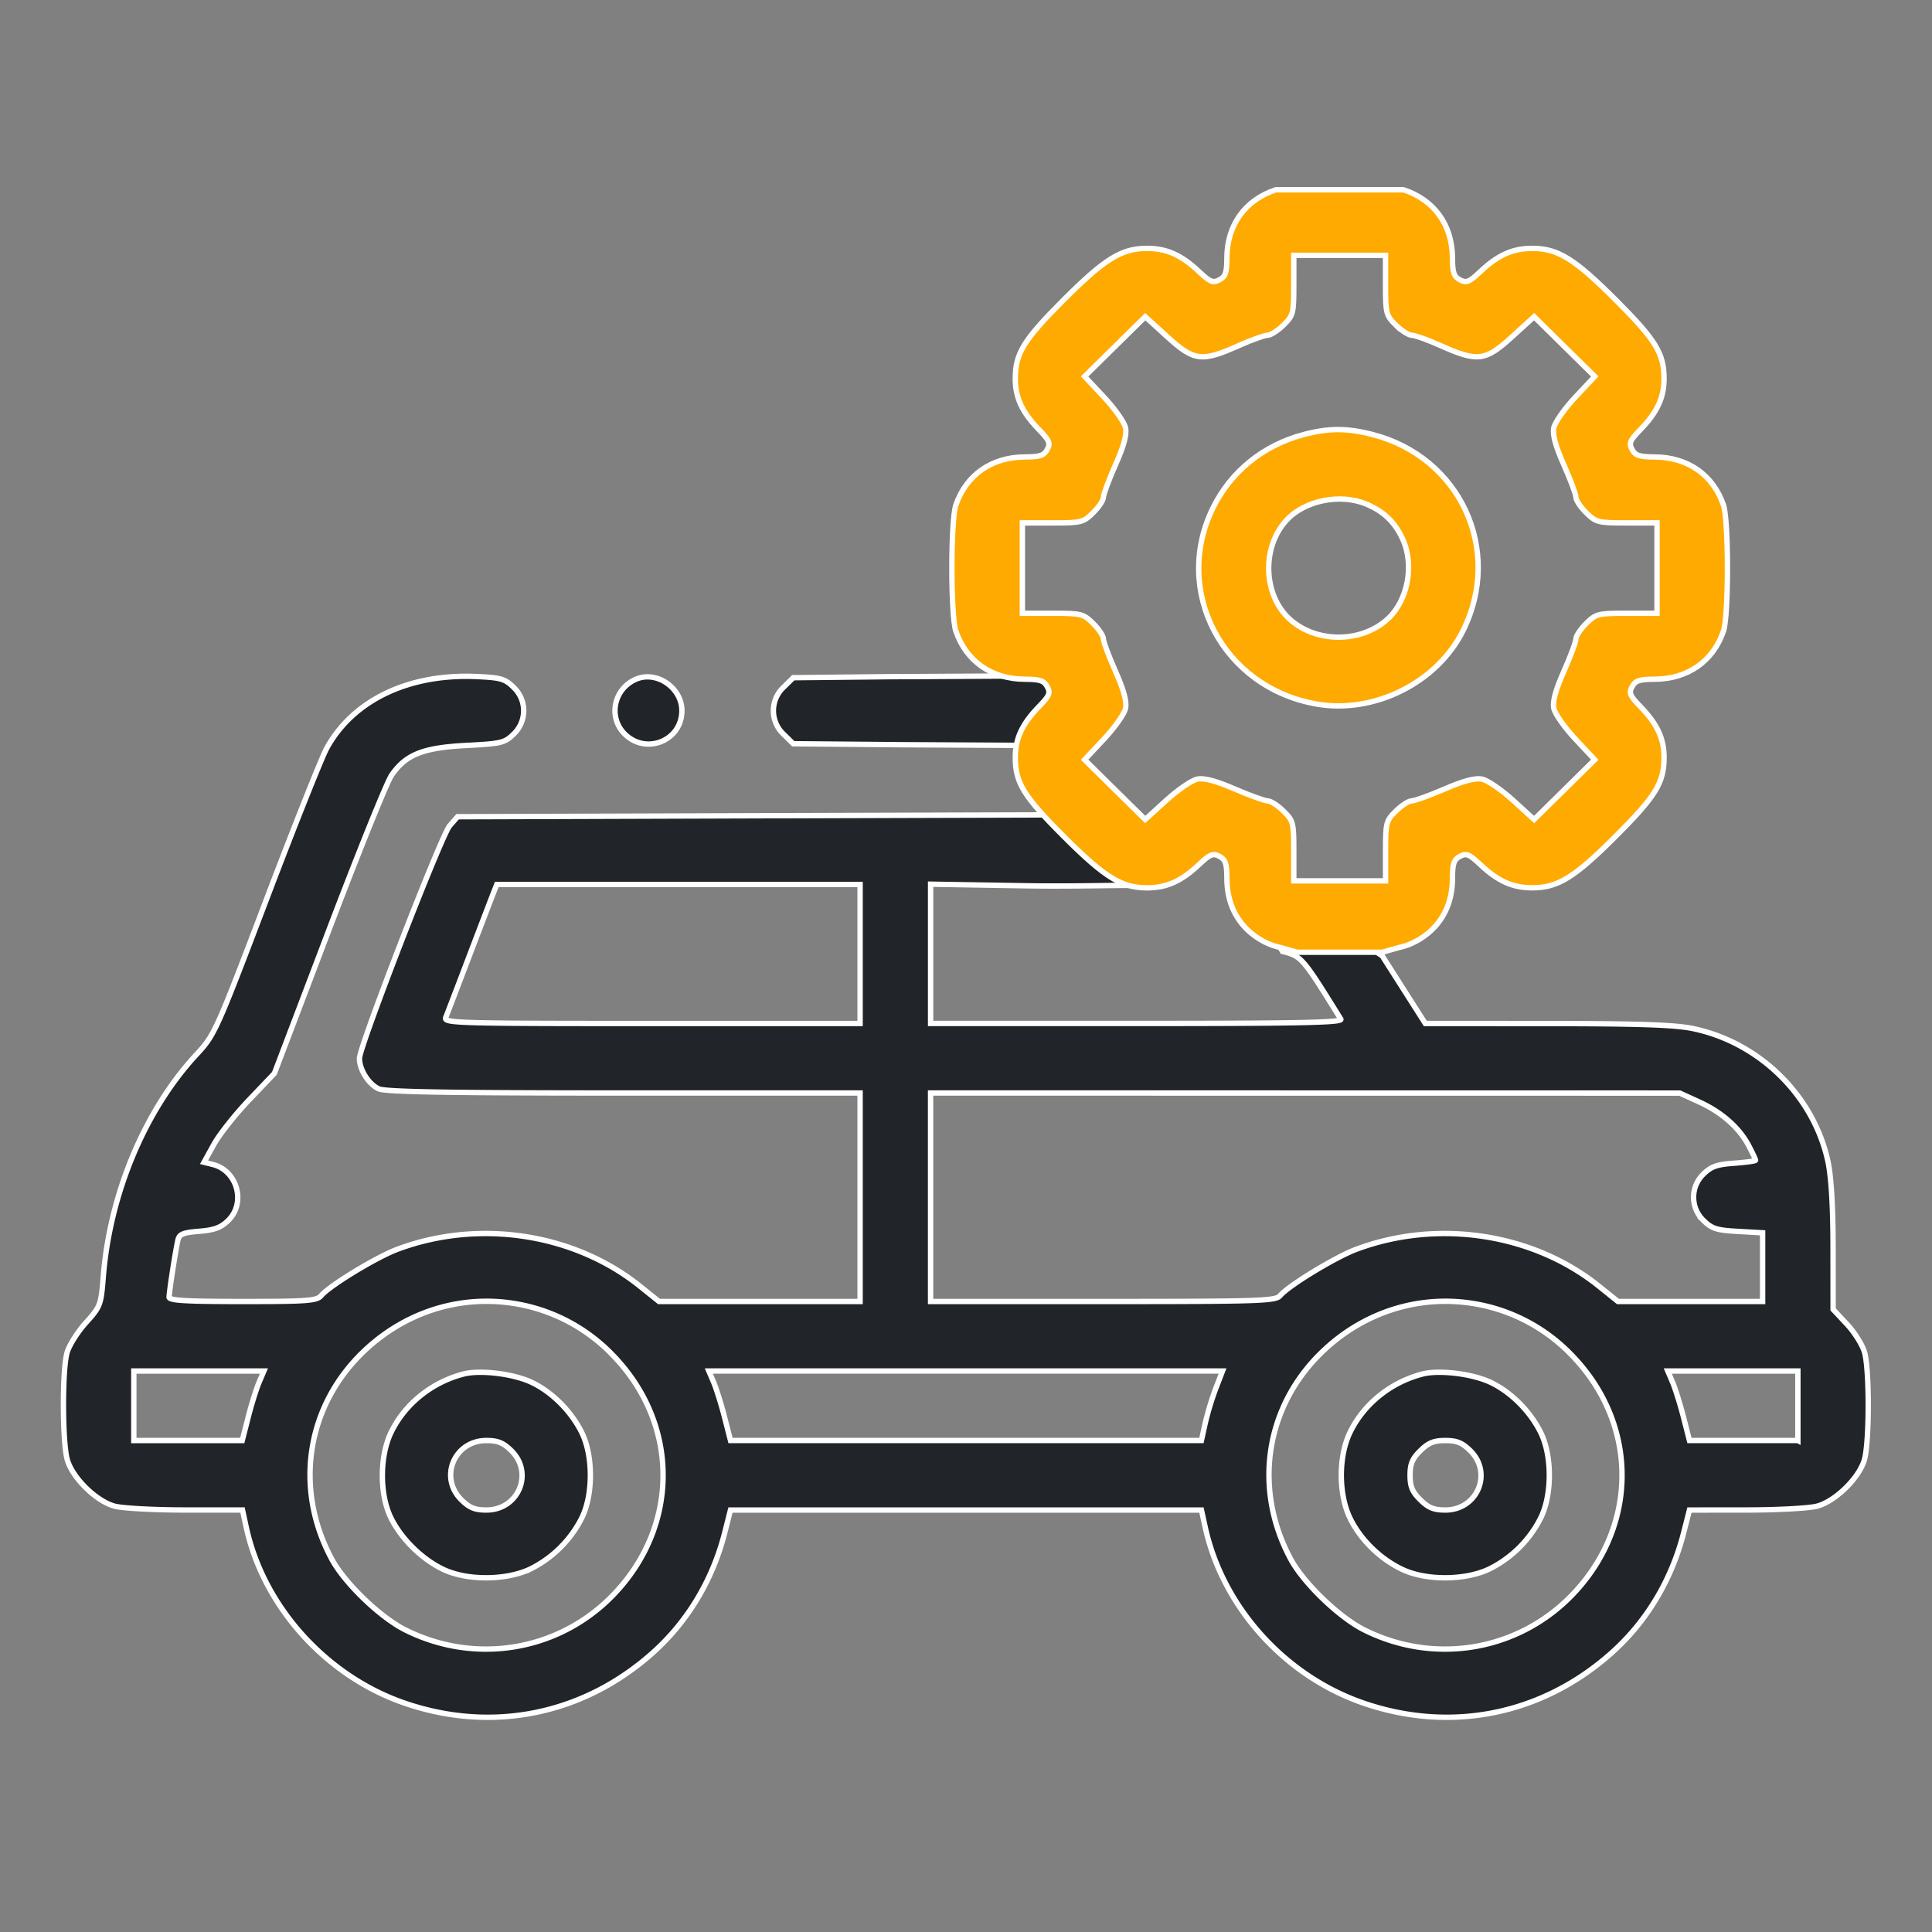
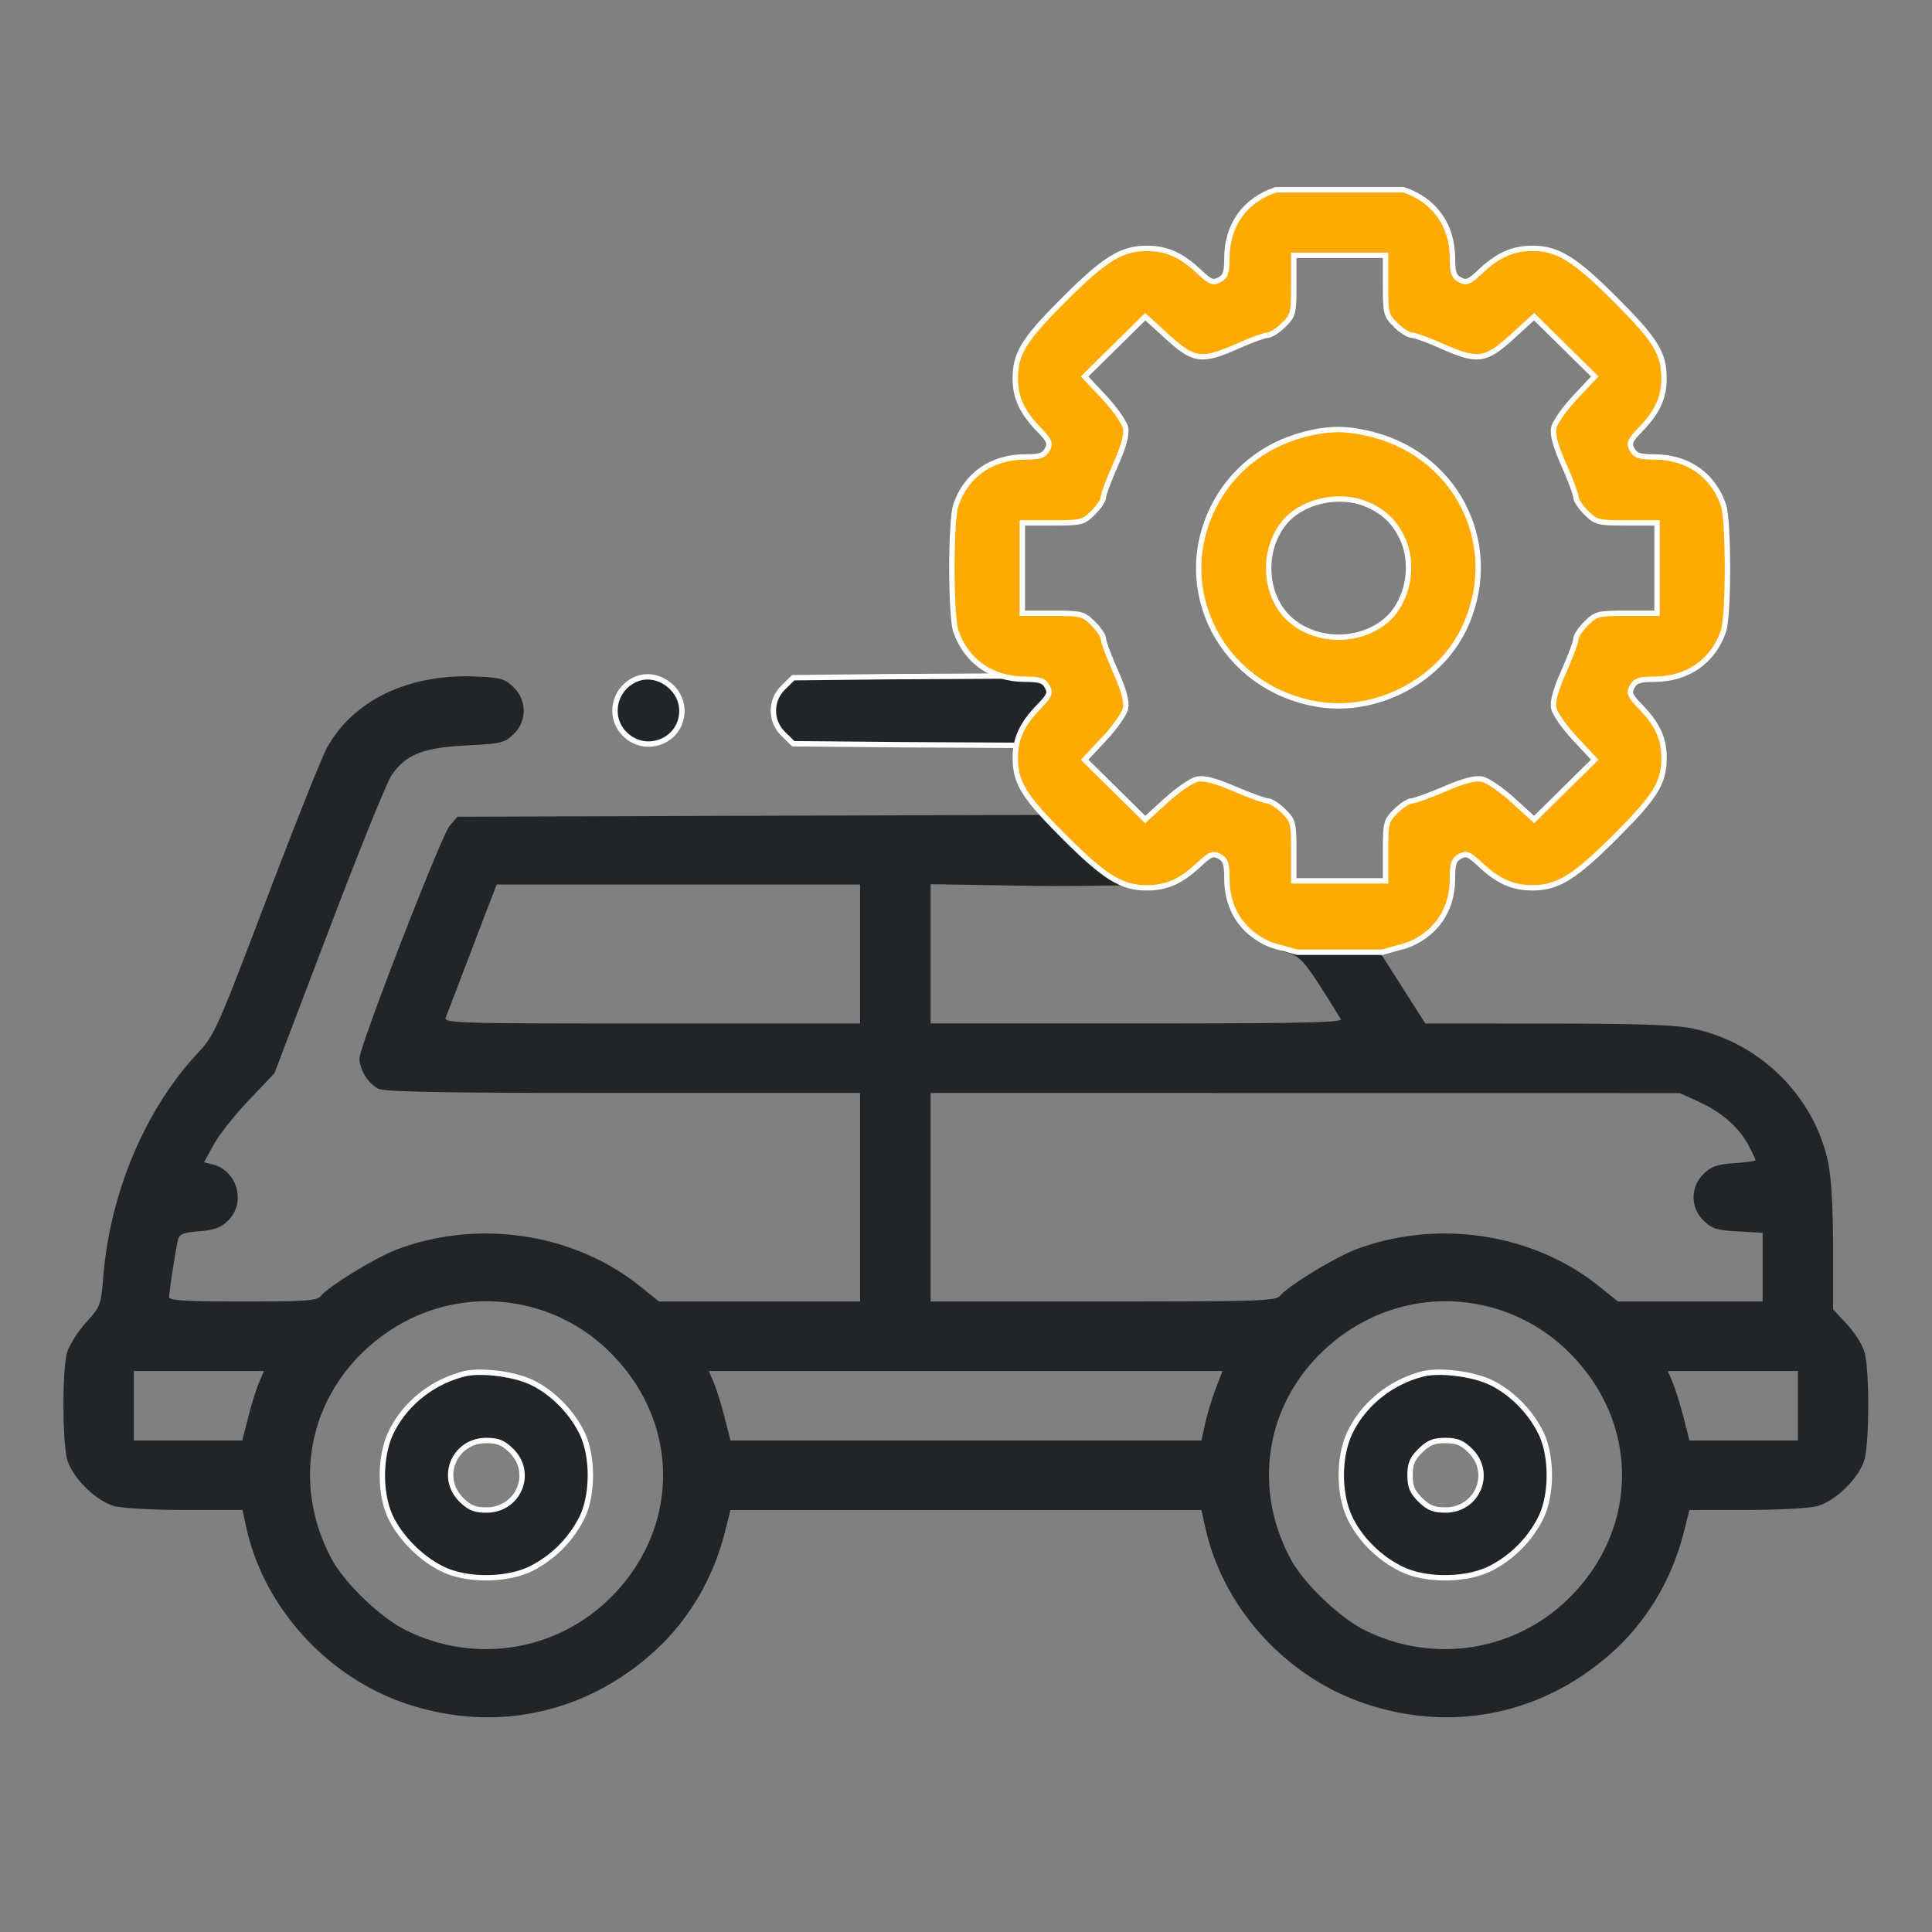
<svg xmlns="http://www.w3.org/2000/svg" width="72" height="72" fill="none">
  <rect width="100%" height="100%" fill="#808080" stroke="none" />
  <path fill-rule="evenodd" clip-rule="evenodd" d="M39.416 30.367l-11.579.035-10.785.035-.293.336c-.312.357-3.363 8.226-3.363 8.673 0 .42.345.964.719 1.132.256.115 2.6.155 9.141.155h8.797v7.77H24.56l-.711-.57c-2.455-1.971-5.997-2.511-9.035-1.378-.783.292-2.536 1.358-2.847 1.732-.158.19-.519.216-2.923.216-2.107 0-2.743-.037-2.742-.161.001-.195.238-1.733.327-2.121.053-.23.182-.285.796-.335.569-.047.81-.137 1.082-.405.67-.66.335-1.86-.582-2.086l-.322-.08.367-.666c.202-.367.792-1.113 1.311-1.657l.944-.99 2.03-5.336c1.117-2.935 2.17-5.536 2.34-5.78.534-.77 1.168-1.022 2.777-1.105 1.314-.067 1.438-.097 1.77-.424a1.2 1.2 0 00-.003-1.744c-.32-.315-.476-.36-1.378-.4-2.523-.114-4.597.877-5.58 2.663-.187.34-1.2 2.88-2.252 5.646-1.863 4.9-1.93 5.048-2.595 5.764-1.929 2.074-3.24 5.197-3.485 8.297-.083 1.049-.106 1.11-.65 1.713-.309.343-.624.845-.7 1.114-.183.647-.177 3.33.008 3.986.19.675 1.072 1.545 1.758 1.733.289.08 1.48.144 2.65.144l2.123.001.14.646c.644 2.957 2.981 5.55 5.908 6.553 3.261 1.118 6.653.43 9.234-1.872 1.308-1.166 2.24-2.72 2.69-4.486l.213-.84h17.552l.137.627c.65 2.984 2.97 5.563 5.911 6.571 3.262 1.118 6.653.43 9.234-1.872 1.308-1.166 2.24-2.72 2.69-4.486l.214-.84 2.119-.002c1.165 0 2.355-.065 2.644-.144.685-.188 1.568-1.057 1.758-1.733.186-.66.19-3.341.005-3.996-.077-.274-.372-.747-.656-1.05l-.516-.552-.002-2.317c-.001-1.51-.068-2.622-.19-3.193-.527-2.447-2.545-4.437-5.028-4.955-.673-.14-1.994-.186-5.434-.188l-4.544-.003-.803-1.26-.803-1.26-4.672-3.1-1.12-1.231-2.69.56-3.613-1.484zm6.7 2.413c-.001-.533-.456-.823-.656-.929-.336-.177-.611-.175-1.051.282-.66.684-.988.977-1.84.878-.406-.047-2.339.034-4.308 0l-3.58-.06V38.141h7.693c6.121 0 7.674-.033 7.594-.161-1.436-2.315-1.46-2.343-2.175-2.523-.625-1.124-1.017-1.407-1.676-2.678zm-14.063 5.362v-5.18h-13.54l-.14.356c-.076.196-.484 1.26-.905 2.364-.42 1.104-.806 2.11-.856 2.234-.086.214.332.227 7.675.227h7.766zm33.12 4.56c-.351-.672-1.004-1.25-1.85-1.636l-.723-.33-13.96-.002-13.96-.001v7.77h6.422c5.844 0 6.439-.02 6.603-.216.31-.374 2.063-1.44 2.846-1.732 3.038-1.133 6.58-.593 9.035 1.377l.711.571h5.391v-2.56l-.921-.052c-.79-.044-.972-.102-1.278-.403a1.2 1.2 0 01-.005-1.735c.285-.281.505-.359 1.147-.404.437-.032.794-.082.794-.111 0-.03-.113-.271-.251-.535zm-42.34 7.795a6.513 6.513 0 00-3.07-1.795c-2.205-.566-4.498.041-6.184 1.638-2.159 2.043-2.639 5.13-1.21 7.773.484.895 1.807 2.166 2.738 2.63 2.61 1.305 5.706.79 7.725-1.282 2.505-2.571 2.505-6.392 0-8.964zm35.736 0a6.513 6.513 0 00-3.07-1.795c-2.203-.566-4.497.041-6.183 1.638-2.159 2.043-2.639 5.13-1.21 7.773.484.895 1.807 2.166 2.738 2.63 2.61 1.305 5.706.79 7.725-1.282 2.505-2.571 2.505-6.392 0-8.964zM9.248 52.823c.12-.474.302-1.056.403-1.295l.184-.434H4.987v2.59h4.041l.22-.861zm35.666.225a10.7 10.7 0 01.392-1.295l.254-.66H26.416l.185.435c.1.239.282.821.403 1.295l.22.86H44.774l.139-.635zm22.088.636v-2.59h-4.848l.184.434c.1.239.282.821.403 1.295l.22.86H67z" fill="#212529" />
  <path fill-rule="evenodd" clip-rule="evenodd" d="M17.272 51.207c-1.173.302-2.175 1.106-2.691 2.16-.436.89-.442 2.322-.013 3.197.383.782 1.156 1.544 1.95 1.922.887.423 2.34.417 3.243-.012a4.268 4.268 0 001.923-1.91c.423-.862.423-2.308 0-3.17-.395-.804-1.123-1.53-1.893-1.888-.68-.314-1.898-.46-2.52-.3zm.854 5.067c1.197 0 1.776-1.377.93-2.212-.302-.296-.502-.378-.93-.378-1.197 0-1.776 1.377-.93 2.212.301.296.502.378.93.378zM53.009 51.207c-1.173.302-2.175 1.106-2.691 2.16-.442.903-.442 2.32 0 3.224.387.79 1.117 1.505 1.937 1.895.888.423 2.34.417 3.244-.012a4.268 4.268 0 001.922-1.91c.423-.862.423-2.308 0-3.17-.394-.804-1.123-1.53-1.893-1.888-.68-.314-1.898-.46-2.52-.3zm.854 5.067c1.197 0 1.776-1.377.93-2.212-.301-.296-.502-.378-.93-.378-.428 0-.629.082-.93.379-.301.296-.384.494-.384.916 0 .422.083.62.384.917.301.296.502.378.93.378zM23.71 25.309c-.838.353-1.059 1.423-.424 2.049.797.786 2.126.242 2.126-.872 0-.852-.937-1.5-1.702-1.177z" fill="#212529" />
  <path d="M39.745 25.18l-6.599.038-3.584.038-.361.356a1.2 1.2 0 000 1.749l.361.356 4.12.037 7.134.038-1.072-2.612z" fill="#212529" />
-   <path clip-rule="evenodd" d="M39.416 30.367l-11.579.035-10.785.035-.293.336c-.312.357-3.363 8.226-3.363 8.673 0 .42.345.964.719 1.132.256.115 2.6.155 9.141.155h8.797v7.77H24.56l-.711-.57c-2.455-1.971-5.997-2.511-9.035-1.378-.783.292-2.536 1.358-2.847 1.732-.158.19-.519.216-2.923.216-2.107 0-2.743-.037-2.742-.161.001-.195.238-1.733.327-2.121.053-.23.182-.285.796-.335.569-.047.81-.137 1.082-.405.67-.66.335-1.86-.582-2.086l-.322-.08.367-.666c.202-.367.792-1.113 1.311-1.657l.944-.99 2.03-5.336c1.117-2.935 2.17-5.536 2.34-5.78.534-.77 1.168-1.022 2.777-1.105 1.314-.067 1.438-.097 1.77-.424a1.2 1.2 0 00-.003-1.744c-.32-.315-.476-.36-1.378-.4-2.523-.114-4.597.877-5.58 2.663-.187.34-1.2 2.88-2.252 5.646-1.863 4.9-1.93 5.048-2.595 5.764-1.929 2.074-3.24 5.197-3.485 8.297-.083 1.049-.106 1.11-.65 1.713-.309.343-.624.845-.7 1.114-.183.647-.177 3.33.008 3.986.19.675 1.072 1.545 1.758 1.733.289.08 1.48.144 2.65.144l2.123.001.14.646c.644 2.957 2.981 5.55 5.908 6.553 3.261 1.118 6.653.43 9.234-1.872 1.308-1.166 2.24-2.72 2.69-4.486l.213-.84h17.552l.137.627c.65 2.984 2.97 5.563 5.911 6.571 3.262 1.118 6.653.43 9.234-1.872 1.308-1.166 2.24-2.72 2.69-4.486l.214-.84 2.119-.002c1.165 0 2.355-.065 2.644-.144.685-.188 1.568-1.057 1.758-1.733.186-.66.19-3.341.005-3.996-.077-.274-.372-.747-.656-1.05l-.516-.552-.002-2.317c-.001-1.51-.068-2.622-.19-3.193-.527-2.447-2.545-4.437-5.028-4.955-.673-.14-1.994-.186-5.434-.188l-4.544-.003-.803-1.26-.803-1.26-4.672-3.1-1.12-1.231-2.69.56-3.613-1.484zm6.7 2.413c-.001-.533-.456-.823-.656-.929-.336-.177-.611-.175-1.051.282-.66.684-.988.977-1.84.878-.406-.047-2.339.034-4.308 0l-3.58-.06V38.141h7.693c6.121 0 7.674-.033 7.594-.161-1.436-2.315-1.46-2.343-2.175-2.523-.625-1.124-1.017-1.407-1.676-2.678zm-14.063 5.362v-5.18h-13.54l-.14.356c-.076.196-.484 1.26-.905 2.364-.42 1.104-.806 2.11-.856 2.234-.086.214.332.227 7.675.227h7.766zm33.12 4.56c-.351-.672-1.004-1.25-1.85-1.636l-.723-.33-13.96-.002-13.96-.001v7.77h6.422c5.844 0 6.439-.02 6.603-.216.31-.374 2.063-1.44 2.846-1.732 3.038-1.133 6.58-.593 9.035 1.377l.711.571h5.391v-2.56l-.921-.052c-.79-.044-.972-.102-1.278-.403a1.2 1.2 0 01-.005-1.735c.285-.281.505-.359 1.147-.404.437-.032.794-.082.794-.111 0-.03-.113-.271-.251-.535zm-42.34 7.795a6.513 6.513 0 00-3.07-1.795c-2.205-.566-4.498.041-6.184 1.638-2.159 2.043-2.639 5.13-1.21 7.773.484.895 1.807 2.166 2.738 2.63 2.61 1.305 5.706.79 7.725-1.282 2.505-2.571 2.505-6.392 0-8.964zm35.736 0a6.513 6.513 0 00-3.07-1.795c-2.203-.566-4.497.041-6.183 1.638-2.159 2.043-2.639 5.13-1.21 7.773.484.895 1.807 2.166 2.738 2.63 2.61 1.305 5.706.79 7.725-1.282 2.505-2.571 2.505-6.392 0-8.964zM9.248 52.823c.12-.474.302-1.056.403-1.295l.184-.434H4.987v2.59h4.041l.22-.861zm35.666.225a10.7 10.7 0 01.392-1.295l.254-.66H26.416l.185.435c.1.239.282.821.403 1.295l.22.86H44.774l.139-.635zm22.088.636v-2.59h-4.848l.184.434c.1.239.282.821.403 1.295l.22.86H67z" stroke="#fff" stroke-width=".2" />
  <path clip-rule="evenodd" d="M17.272 51.207c-1.173.302-2.175 1.106-2.691 2.16-.436.89-.442 2.322-.013 3.197.383.782 1.156 1.544 1.95 1.922.887.423 2.34.417 3.243-.012a4.268 4.268 0 001.923-1.91c.423-.862.423-2.308 0-3.17-.395-.804-1.123-1.53-1.893-1.888-.68-.314-1.898-.46-2.52-.3zm.854 5.067c1.197 0 1.776-1.377.93-2.212-.302-.296-.502-.378-.93-.378-1.197 0-1.776 1.377-.93 2.212.301.296.502.378.93.378zM53.009 51.207c-1.173.302-2.175 1.106-2.691 2.16-.442.903-.442 2.32 0 3.224.387.79 1.117 1.505 1.937 1.895.888.423 2.34.417 3.244-.012a4.268 4.268 0 001.922-1.91c.423-.862.423-2.308 0-3.17-.394-.804-1.123-1.53-1.893-1.888-.68-.314-1.898-.46-2.52-.3zm.854 5.067c1.197 0 1.776-1.377.93-2.212-.301-.296-.502-.378-.93-.378-.428 0-.629.082-.93.379-.301.296-.384.494-.384.916 0 .422.083.62.384.917.301.296.502.378.93.378zM23.71 25.309c-.838.353-1.059 1.423-.424 2.049.797.786 2.126.242 2.126-.872 0-.852-.937-1.5-1.702-1.177z" stroke="#fff" stroke-width=".2" />
  <path d="M39.745 25.18l-6.599.038-3.584.038-.361.356a1.2 1.2 0 000 1.749l.361.356 4.12.037 7.134.038-1.072-2.612z" stroke="#fff" stroke-width=".2" />
  <path fill-rule="evenodd" clip-rule="evenodd" d="M48.572 16.198c-1.485.392-2.69 1.364-3.358 2.71-1.544 3.111.355 6.722 3.855 7.33 2.155.374 4.495-.802 5.458-2.742 1.492-3.006-.114-6.47-3.388-7.306-.956-.244-1.62-.242-2.567.008zm3.693 3.872c-.293-.627-.71-1.021-1.359-1.289-.963-.396-2.274-.133-2.952.594-.941 1.009-.888 2.796.11 3.7.986.894 2.658.894 3.644 0 .764-.692 1.013-2.032.557-3.005z" fill="#FA0" />
  <path fill-rule="evenodd" clip-rule="evenodd" d="M51.517 35.487l.617-.176c.665-.128 1.995-.821 1.995-2.577.002-.553.053-.701.28-.821.239-.126.343-.084.755.305.66.622 1.21.868 1.941.868.95 0 1.573-.385 3.107-1.92 1.496-1.496 1.803-1.996 1.803-2.939 0-.702-.255-1.248-.881-1.893-.395-.407-.438-.51-.31-.745.122-.224.273-.274.834-.276 1.24-.006 2.188-.668 2.572-1.798.196-.576.196-4.112 0-4.688-.384-1.13-1.332-1.792-2.572-1.798-.561-.002-.712-.052-.834-.276-.128-.235-.085-.338.31-.744.626-.645.88-1.192.88-1.894 0-.943-.306-1.443-1.802-2.94-1.534-1.534-2.157-1.919-3.107-1.919-.73 0-1.282.246-1.94.868-.413.39-.517.431-.756.305-.227-.12-.278-.268-.28-.821-.006-1.223-.678-2.158-1.824-2.536h-4.758c-1.147.378-1.819 1.313-1.824 2.536-.002.553-.053.701-.28.821-.24.126-.344.084-.756-.305-.659-.622-1.21-.868-1.941-.868-.95 0-1.572.385-3.107 1.92-1.495 1.496-1.802 1.996-1.802 2.939 0 .702.254 1.249.88 1.894.395.406.438.509.31.744-.121.224-.273.274-.834.276-1.24.006-2.188.668-2.572 1.798-.196.576-.196 4.112 0 4.688.384 1.13 1.332 1.792 2.572 1.798.562.002.713.052.834.276.128.236.085.338-.31.745-.626.645-.88 1.191-.88 1.893 0 .943.307 1.443 1.802 2.94 1.535 1.534 2.157 1.92 3.107 1.92.731 0 1.282-.247 1.941-.87.412-.388.517-.43.756-.304.227.12.278.268.28.821 0 1.756 1.33 2.45 1.994 2.577l.618.176h3.182zm.502-23.372c-.365-.36-.384-.434-.384-1.49v-1.11h-3.419v1.11c0 1.056-.019 1.13-.384 1.49-.211.208-.478.379-.594.379-.115 0-.593.171-1.06.38-1.4.625-1.676.59-2.693-.338l-.805-.734-2.26 2.228.727.775c.4.426.76.94.8 1.142.05.254-.066.68-.377 1.377-.246.556-.449 1.1-.449 1.208 0 .11-.172.369-.384.577-.364.36-.44.378-1.51.378H38.1v3.368h1.126c1.07 0 1.147.019 1.511.378.212.209.384.468.384.577 0 .109.203.652.45 1.208.31.697.426 1.124.376 1.377-.04.202-.4.716-.8 1.142l-.728.775 2.26 2.229.787-.718c.432-.394.954-.75 1.159-.789.257-.049.69.066 1.397.372.564.243 1.115.442 1.225.442.11 0 .374.17.585.379.365.36.384.434.384 1.49v1.11h3.42v-1.11c0-1.056.018-1.13.383-1.49.211-.208.475-.379.585-.379.11 0 .662-.199 1.226-.442.707-.306 1.14-.421 1.397-.372.205.04.726.395 1.159.79l.786.717 2.26-2.229-.727-.775c-.4-.426-.761-.94-.8-1.142-.05-.253.066-.68.376-1.377.247-.556.449-1.1.449-1.208 0-.11.173-.368.384-.577.365-.36.44-.378 1.511-.378h1.127v-3.368h-1.127c-1.07 0-1.146-.019-1.511-.378-.211-.208-.384-.468-.384-.577 0-.108-.202-.652-.45-1.208-.31-.697-.426-1.123-.376-1.377.04-.202.4-.716.8-1.142l.728-.775-2.26-2.228-.805.734c-1.018.929-1.294.963-2.693.338-.468-.209-.945-.38-1.06-.38-.116 0-.384-.17-.595-.379z" fill="#FA0" />
  <path clip-rule="evenodd" d="M48.572 16.198c-1.485.392-2.69 1.364-3.358 2.71-1.544 3.111.355 6.722 3.855 7.33 2.155.374 4.495-.802 5.458-2.742 1.492-3.006-.114-6.47-3.388-7.306-.956-.244-1.62-.242-2.567.008zm3.693 3.872c-.293-.627-.71-1.021-1.359-1.289-.963-.396-2.274-.133-2.952.594-.941 1.009-.888 2.796.11 3.7.986.894 2.658.894 3.644 0 .764-.692 1.013-2.032.557-3.005z" stroke="#fff" stroke-width=".2" />
  <path clip-rule="evenodd" d="M51.517 35.487l.617-.176c.665-.128 1.995-.821 1.995-2.577.002-.553.053-.701.28-.821.239-.126.343-.084.755.305.66.622 1.21.868 1.941.868.95 0 1.573-.385 3.107-1.92 1.496-1.496 1.803-1.996 1.803-2.939 0-.702-.255-1.248-.881-1.893-.395-.407-.438-.51-.31-.745.122-.224.273-.274.834-.276 1.24-.006 2.188-.668 2.572-1.798.196-.576.196-4.112 0-4.688-.384-1.13-1.332-1.792-2.572-1.798-.561-.002-.712-.052-.834-.276-.128-.235-.085-.338.31-.744.626-.645.88-1.192.88-1.894 0-.943-.306-1.443-1.802-2.94-1.534-1.534-2.157-1.919-3.107-1.919-.73 0-1.282.246-1.94.868-.413.39-.517.431-.756.305-.227-.12-.278-.268-.28-.821-.006-1.223-.678-2.158-1.824-2.536h-4.758c-1.147.378-1.819 1.313-1.824 2.536-.002.553-.053.701-.28.821-.24.126-.344.084-.756-.305-.659-.622-1.21-.868-1.941-.868-.95 0-1.572.385-3.107 1.92-1.495 1.496-1.802 1.996-1.802 2.939 0 .702.254 1.249.88 1.894.395.406.438.509.31.744-.121.224-.273.274-.834.276-1.24.006-2.188.668-2.572 1.798-.196.576-.196 4.112 0 4.688.384 1.13 1.332 1.792 2.572 1.798.562.002.713.052.834.276.128.236.085.338-.31.745-.626.645-.88 1.191-.88 1.893 0 .943.307 1.443 1.802 2.94 1.535 1.534 2.157 1.92 3.107 1.92.731 0 1.282-.247 1.941-.87.412-.388.517-.43.756-.304.227.12.278.268.28.821 0 1.756 1.33 2.45 1.994 2.577l.618.176h3.182zm.502-23.372c-.365-.36-.384-.434-.384-1.49v-1.11h-3.419v1.11c0 1.056-.019 1.13-.384 1.49-.211.208-.478.379-.594.379-.115 0-.593.171-1.06.38-1.4.625-1.676.59-2.693-.338l-.805-.734-2.26 2.228.727.775c.4.426.76.94.8 1.142.05.254-.066.68-.377 1.377-.246.556-.449 1.1-.449 1.208 0 .11-.172.369-.384.577-.364.36-.44.378-1.51.378H38.1v3.368h1.126c1.07 0 1.147.019 1.511.378.212.209.384.468.384.577 0 .109.203.652.45 1.208.31.697.426 1.124.376 1.377-.04.202-.4.716-.8 1.142l-.728.775 2.26 2.229.787-.718c.432-.394.954-.75 1.159-.789.257-.049.69.066 1.397.372.564.243 1.115.442 1.225.442.11 0 .374.17.585.379.365.36.384.434.384 1.49v1.11h3.42v-1.11c0-1.056.018-1.13.383-1.49.211-.208.475-.379.585-.379.11 0 .662-.199 1.226-.442.707-.306 1.14-.421 1.397-.372.205.04.726.395 1.159.79l.786.717 2.26-2.229-.727-.775c-.4-.426-.761-.94-.8-1.142-.05-.253.066-.68.376-1.377.247-.556.449-1.1.449-1.208 0-.11.173-.368.384-.577.365-.36.44-.378 1.511-.378h1.127v-3.368h-1.127c-1.07 0-1.146-.019-1.511-.378-.211-.208-.384-.468-.384-.577 0-.108-.202-.652-.45-1.208-.31-.697-.426-1.123-.376-1.377.04-.202.4-.716.8-1.142l.728-.775-2.26-2.228-.805.734c-1.018.929-1.294.963-2.693.338-.468-.209-.945-.38-1.06-.38-.116 0-.384-.17-.595-.379z" stroke="#fff" stroke-width=".2" />
</svg>